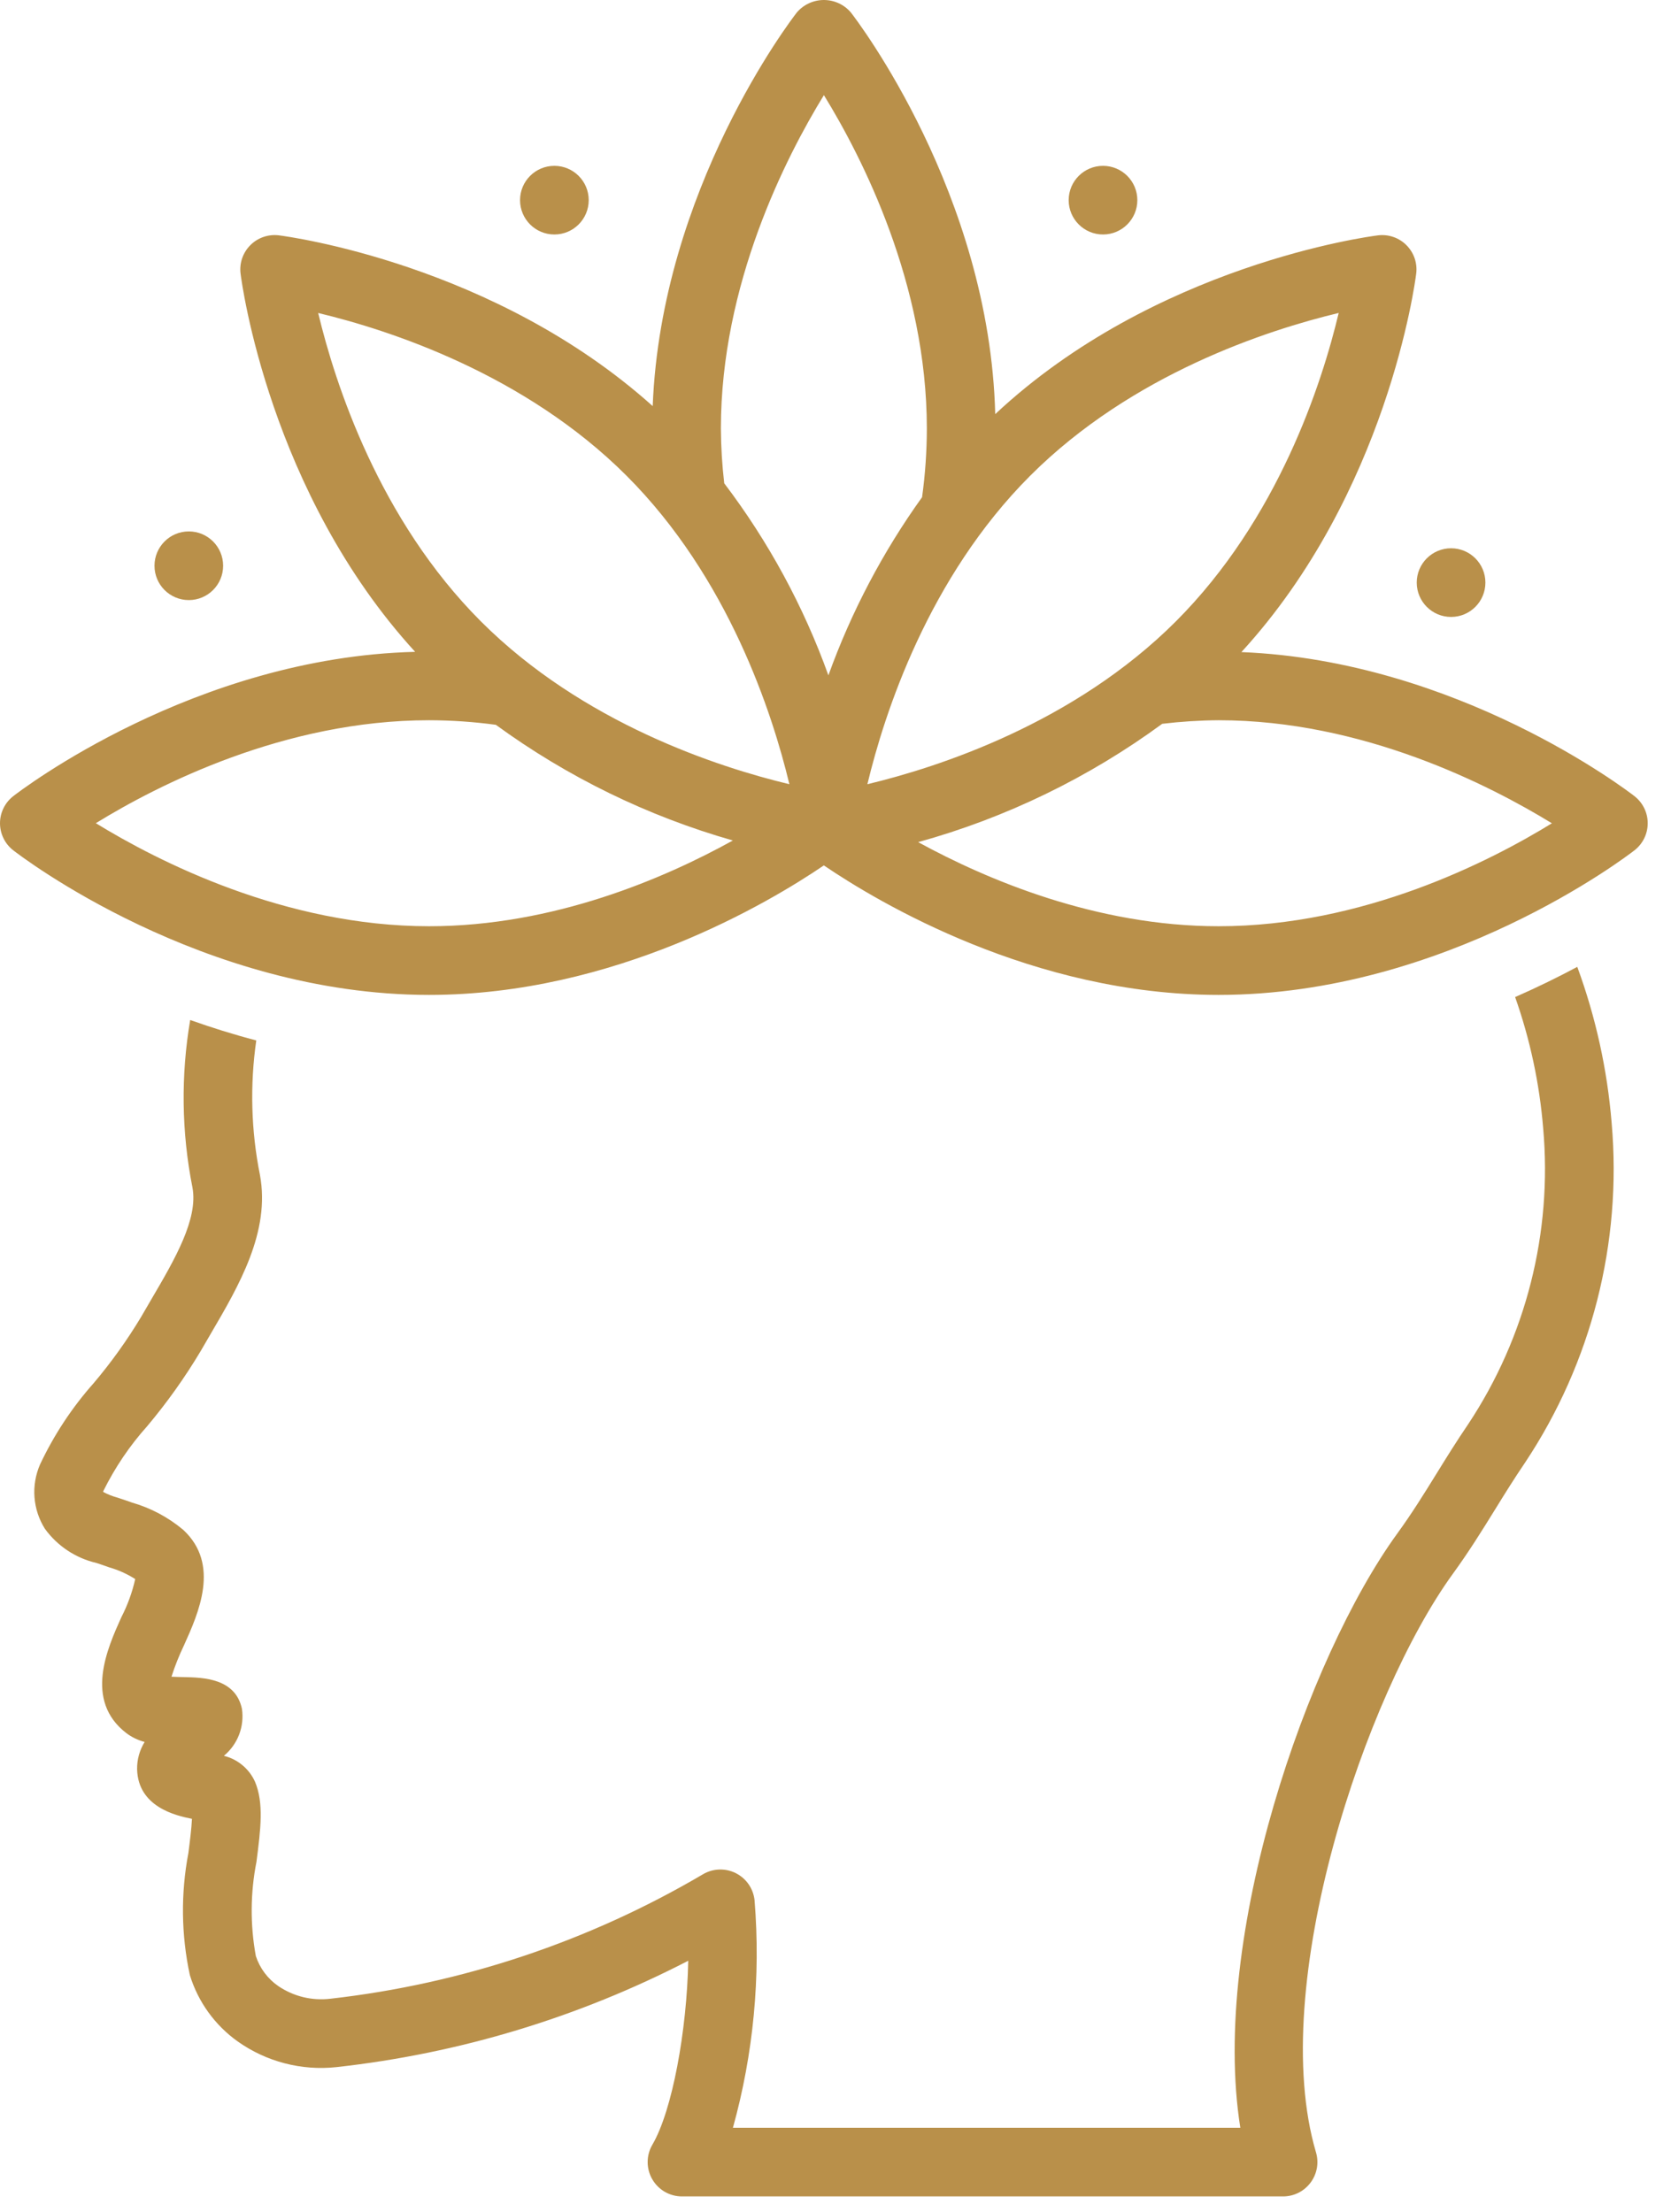
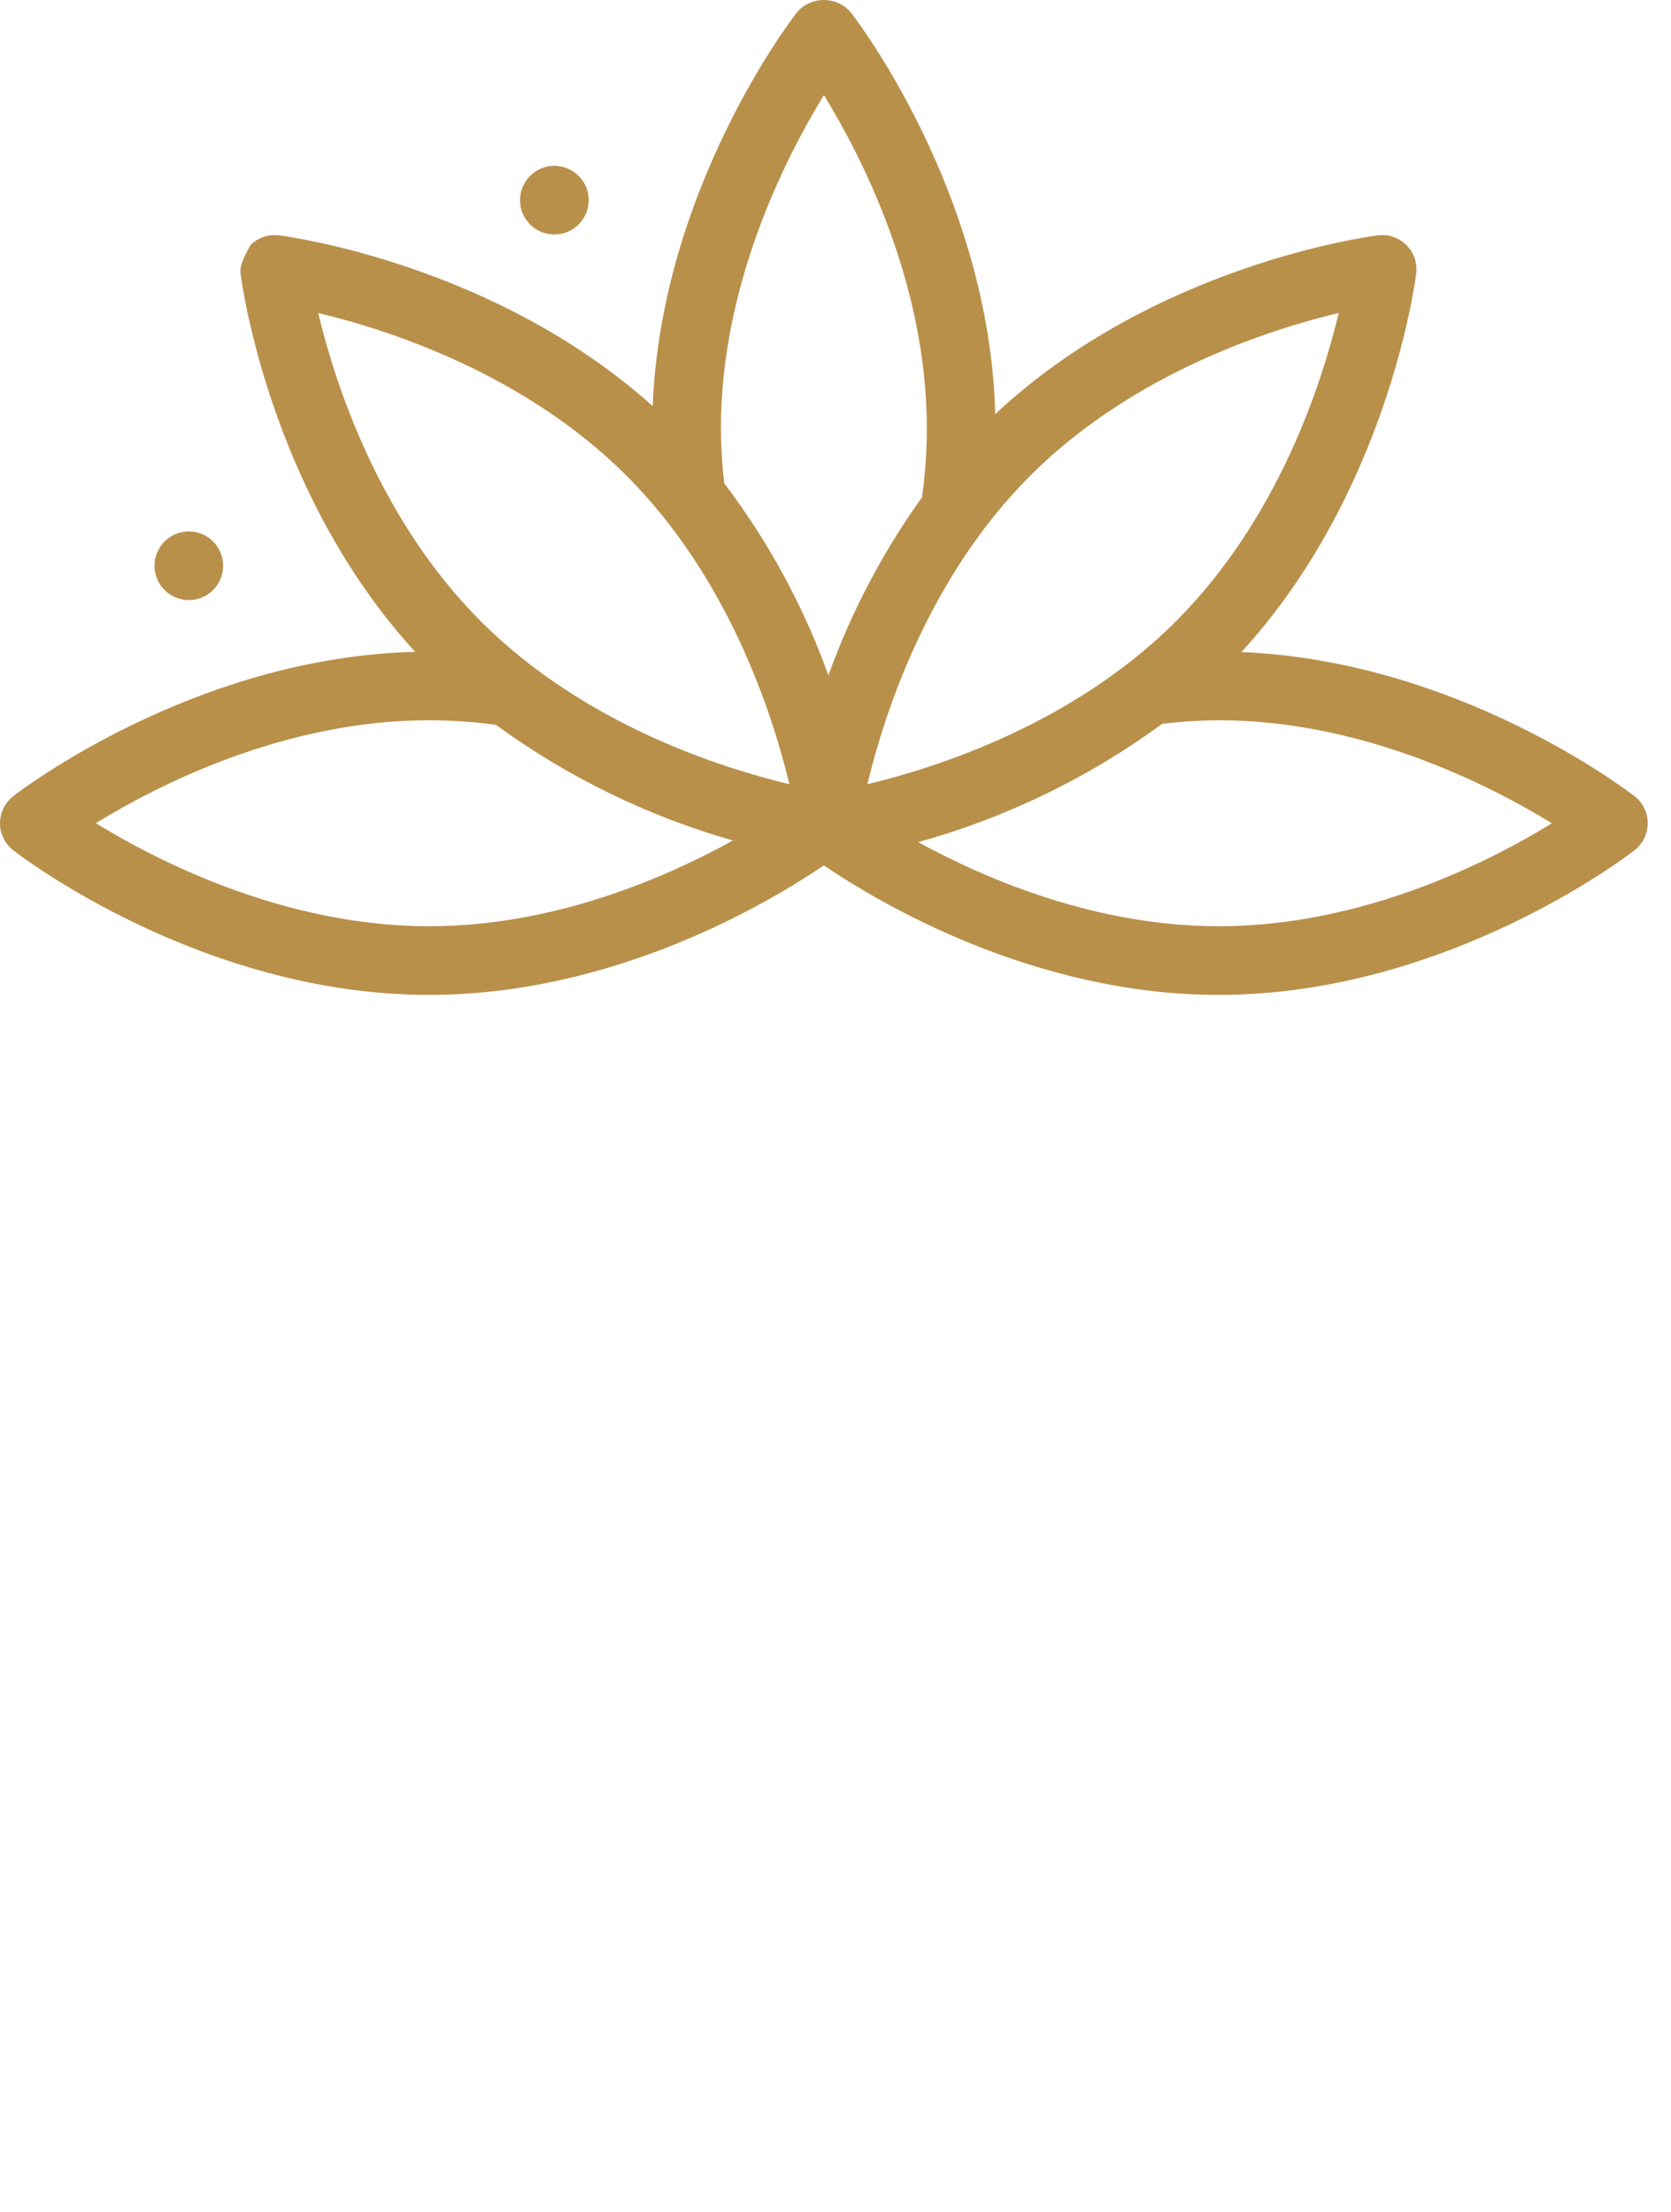
<svg xmlns="http://www.w3.org/2000/svg" width="68" height="90" viewBox="0 0 68 90" fill="none">
-   <path d="M0 33.497C0 33.71 0.049 33.92 0.143 34.111C0.236 34.303 0.373 34.47 0.541 34.6C0.85 34.84 8.218 40.482 17.462 40.482C25.006 40.482 31.298 36.726 33.526 35.213C35.755 36.726 42.047 40.482 49.591 40.482C58.835 40.482 66.203 34.84 66.512 34.6C66.68 34.47 66.816 34.303 66.91 34.111C67.004 33.92 67.052 33.71 67.052 33.497C67.052 33.284 67.004 33.074 66.91 32.883C66.816 32.692 66.68 32.525 66.512 32.394C66.213 32.162 59.323 26.888 50.518 26.533C56.447 20.062 57.585 11.511 57.631 11.136C57.658 10.925 57.636 10.711 57.567 10.509C57.498 10.308 57.383 10.125 57.233 9.975C57.083 9.824 56.9 9.71 56.698 9.641C56.497 9.572 56.282 9.55 56.071 9.577C55.693 9.624 46.99 10.781 40.5 16.85C40.271 7.881 34.864 0.814 34.629 0.512C34.494 0.351 34.325 0.222 34.134 0.134C33.944 0.046 33.736 0 33.526 0C33.316 0 33.109 0.046 32.919 0.134C32.728 0.222 32.559 0.351 32.423 0.512C32.191 0.81 26.909 7.71 26.561 16.524C20.114 10.741 11.721 9.623 11.35 9.576C11.139 9.55 10.924 9.572 10.723 9.641C10.521 9.71 10.339 9.824 10.188 9.975C10.038 10.125 9.924 10.308 9.854 10.509C9.785 10.711 9.763 10.925 9.79 11.136C9.836 11.511 10.973 20.054 16.894 26.523C7.918 26.747 0.843 32.159 0.541 32.394C0.373 32.525 0.236 32.692 0.143 32.883C0.049 33.074 0 33.284 0 33.497ZM49.591 37.688C44.616 37.688 40.151 35.79 37.364 34.266C40.939 33.276 44.304 31.644 47.296 29.451C48.058 29.36 48.824 29.311 49.591 29.306C55.458 29.306 60.624 31.948 63.153 33.499C60.63 35.051 55.477 37.688 49.591 37.688ZM54.477 12.734C53.791 15.615 52.011 21.123 47.849 25.286C43.702 29.432 38.184 31.218 35.298 31.909C35.99 29.023 37.776 23.505 41.922 19.358C46.071 15.21 51.592 13.425 54.477 12.734ZM33.528 3.871C35.08 6.394 37.717 11.547 37.717 17.433C37.716 18.369 37.651 19.303 37.523 20.231C35.924 22.459 34.641 24.898 33.711 27.479C32.703 24.674 31.274 22.039 29.472 19.665C29.386 18.924 29.34 18.179 29.336 17.433C29.336 11.566 31.977 6.399 33.528 3.871ZM25.498 19.358C29.645 23.505 31.431 29.023 32.123 31.909C29.236 31.218 23.718 29.431 19.572 25.286C15.425 21.139 13.639 15.62 12.948 12.735C15.834 13.426 21.352 15.213 25.498 19.358ZM17.462 29.306C18.37 29.308 19.278 29.37 20.178 29.492C23.091 31.617 26.356 33.21 29.823 34.199C27.053 35.733 22.531 37.688 17.462 37.688C11.595 37.688 6.428 35.047 3.9 33.495C6.423 31.943 11.576 29.306 17.462 29.306Z" fill="#B9904A" />
+   <path d="M0 33.497C0 33.71 0.049 33.92 0.143 34.111C0.236 34.303 0.373 34.47 0.541 34.6C0.85 34.84 8.218 40.482 17.462 40.482C25.006 40.482 31.298 36.726 33.526 35.213C35.755 36.726 42.047 40.482 49.591 40.482C58.835 40.482 66.203 34.84 66.512 34.6C66.68 34.47 66.816 34.303 66.91 34.111C67.004 33.92 67.052 33.71 67.052 33.497C67.052 33.284 67.004 33.074 66.91 32.883C66.816 32.692 66.68 32.525 66.512 32.394C66.213 32.162 59.323 26.888 50.518 26.533C56.447 20.062 57.585 11.511 57.631 11.136C57.658 10.925 57.636 10.711 57.567 10.509C57.498 10.308 57.383 10.125 57.233 9.975C57.083 9.824 56.9 9.71 56.698 9.641C56.497 9.572 56.282 9.55 56.071 9.577C55.693 9.624 46.99 10.781 40.5 16.85C40.271 7.881 34.864 0.814 34.629 0.512C34.494 0.351 34.325 0.222 34.134 0.134C33.944 0.046 33.736 0 33.526 0C33.316 0 33.109 0.046 32.919 0.134C32.728 0.222 32.559 0.351 32.423 0.512C32.191 0.81 26.909 7.71 26.561 16.524C20.114 10.741 11.721 9.623 11.35 9.576C11.139 9.55 10.924 9.572 10.723 9.641C10.521 9.71 10.339 9.824 10.188 9.975C9.785 10.711 9.763 10.925 9.79 11.136C9.836 11.511 10.973 20.054 16.894 26.523C7.918 26.747 0.843 32.159 0.541 32.394C0.373 32.525 0.236 32.692 0.143 32.883C0.049 33.074 0 33.284 0 33.497ZM49.591 37.688C44.616 37.688 40.151 35.79 37.364 34.266C40.939 33.276 44.304 31.644 47.296 29.451C48.058 29.36 48.824 29.311 49.591 29.306C55.458 29.306 60.624 31.948 63.153 33.499C60.63 35.051 55.477 37.688 49.591 37.688ZM54.477 12.734C53.791 15.615 52.011 21.123 47.849 25.286C43.702 29.432 38.184 31.218 35.298 31.909C35.99 29.023 37.776 23.505 41.922 19.358C46.071 15.21 51.592 13.425 54.477 12.734ZM33.528 3.871C35.08 6.394 37.717 11.547 37.717 17.433C37.716 18.369 37.651 19.303 37.523 20.231C35.924 22.459 34.641 24.898 33.711 27.479C32.703 24.674 31.274 22.039 29.472 19.665C29.386 18.924 29.34 18.179 29.336 17.433C29.336 11.566 31.977 6.399 33.528 3.871ZM25.498 19.358C29.645 23.505 31.431 29.023 32.123 31.909C29.236 31.218 23.718 29.431 19.572 25.286C15.425 21.139 13.639 15.62 12.948 12.735C15.834 13.426 21.352 15.213 25.498 19.358ZM17.462 29.306C18.37 29.308 19.278 29.37 20.178 29.492C23.091 31.617 26.356 33.21 29.823 34.199C27.053 35.733 22.531 37.688 17.462 37.688C11.595 37.688 6.428 35.047 3.9 33.495C6.423 31.943 11.576 29.306 17.462 29.306Z" fill="#B9904A" />
  <path d="M7.684 24.417C8.455 24.417 9.08 23.792 9.08 23.02C9.08 22.249 8.455 21.623 7.684 21.623C6.912 21.623 6.287 22.249 6.287 23.02C6.287 23.792 6.912 24.417 7.684 24.417Z" fill="#B9904A" />
  <path d="M22.56 9.541C23.331 9.541 23.957 8.916 23.957 8.144C23.957 7.373 23.331 6.748 22.56 6.748C21.788 6.748 21.163 7.373 21.163 8.144C21.163 8.916 21.788 9.541 22.56 9.541Z" fill="#B9904A" />
-   <path d="M44.886 9.541C45.657 9.541 46.283 8.916 46.283 8.144C46.283 7.373 45.657 6.748 44.886 6.748C44.115 6.748 43.489 7.373 43.489 8.144C43.489 8.916 44.115 9.541 44.886 9.541Z" fill="#B9904A" />
-   <path d="M59.05 25.103C59.822 25.103 60.447 24.477 60.447 23.706C60.447 22.934 59.822 22.309 59.05 22.309C58.279 22.309 57.653 22.934 57.653 23.706C57.653 24.477 58.279 25.103 59.05 25.103Z" fill="#B9904A" />
-   <path d="M26.541 88.668C26.663 88.882 26.84 89.059 27.052 89.183C27.265 89.306 27.507 89.371 27.753 89.371H52.214C52.431 89.371 52.645 89.32 52.839 89.223C53.034 89.125 53.202 88.984 53.332 88.81C53.462 88.636 53.55 88.434 53.589 88.22C53.627 88.007 53.615 87.787 53.553 87.578C51.55 80.793 55.579 68.916 59.123 64.037C59.78 63.134 60.314 62.271 60.831 61.436C61.215 60.815 61.612 60.173 62.057 59.519C64.766 55.445 66.01 50.571 65.585 45.696C65.408 43.525 64.938 41.387 64.186 39.341C63.431 39.745 62.583 40.163 61.657 40.57C62.266 42.295 62.65 44.092 62.799 45.915C63.175 50.156 62.099 54.398 59.748 57.947C59.269 58.65 58.855 59.319 58.455 59.966C57.943 60.794 57.459 61.575 56.863 62.396C53.197 67.441 49.239 78.811 50.474 86.577H29.826C30.661 83.567 30.959 80.432 30.706 77.318C30.681 77.085 30.598 76.863 30.465 76.67C30.331 76.478 30.151 76.322 29.942 76.217C29.733 76.112 29.5 76.061 29.266 76.07C29.032 76.078 28.804 76.145 28.603 76.265C23.961 78.997 18.796 80.722 13.444 81.327C12.699 81.417 11.947 81.234 11.326 80.813C10.896 80.517 10.574 80.088 10.411 79.591C10.178 78.322 10.187 77.02 10.437 75.754C10.608 74.422 10.742 73.37 10.378 72.499C10.261 72.239 10.086 72.008 9.866 71.825C9.647 71.642 9.389 71.512 9.111 71.443C9.388 71.214 9.601 70.917 9.73 70.582C9.858 70.246 9.898 69.884 9.845 69.528C9.577 68.284 8.261 68.256 7.476 68.24C7.336 68.237 7.147 68.234 6.978 68.224C7.118 67.788 7.288 67.362 7.486 66.949C8.078 65.637 8.972 63.653 7.458 62.25C6.846 61.736 6.132 61.356 5.363 61.136L5.123 61.051C5.014 61.013 4.899 60.975 4.781 60.937C4.577 60.882 4.381 60.804 4.196 60.704C4.199 60.689 4.203 60.675 4.209 60.661C4.682 59.707 5.281 58.821 5.992 58.028C6.796 57.071 7.523 56.051 8.164 54.978C8.298 54.744 8.437 54.507 8.577 54.268C9.717 52.323 11.01 50.119 10.578 47.807C10.217 46.005 10.167 44.154 10.429 42.335C9.491 42.089 8.593 41.807 7.74 41.503C7.355 43.762 7.386 46.072 7.832 48.32C8.072 49.606 7.103 51.258 6.167 52.855C6.022 53.103 5.878 53.349 5.738 53.592C5.169 54.537 4.526 55.436 3.813 56.278C2.931 57.271 2.196 58.386 1.63 59.587C1.447 60.006 1.369 60.464 1.403 60.92C1.438 61.377 1.583 61.818 1.827 62.205C2.336 62.907 3.082 63.401 3.927 63.597C4.013 63.625 4.099 63.652 4.179 63.681L4.438 63.773C4.814 63.88 5.173 64.041 5.502 64.251C5.382 64.79 5.192 65.311 4.939 65.802C4.368 67.069 3.412 69.191 5.142 70.52C5.364 70.687 5.617 70.808 5.886 70.879C5.679 71.214 5.572 71.602 5.579 71.995C5.623 73.518 7.139 73.875 7.812 74.007C7.793 74.406 7.723 74.958 7.666 75.4C7.353 77.042 7.373 78.731 7.726 80.365C8.061 81.456 8.747 82.406 9.677 83.068C10.843 83.892 12.269 84.263 13.689 84.11C18.687 83.557 23.54 82.09 28.007 79.782C27.953 82.627 27.357 85.886 26.547 87.268C26.423 87.48 26.357 87.721 26.356 87.967C26.355 88.213 26.418 88.455 26.541 88.668Z" fill="#B9904A" />
</svg>